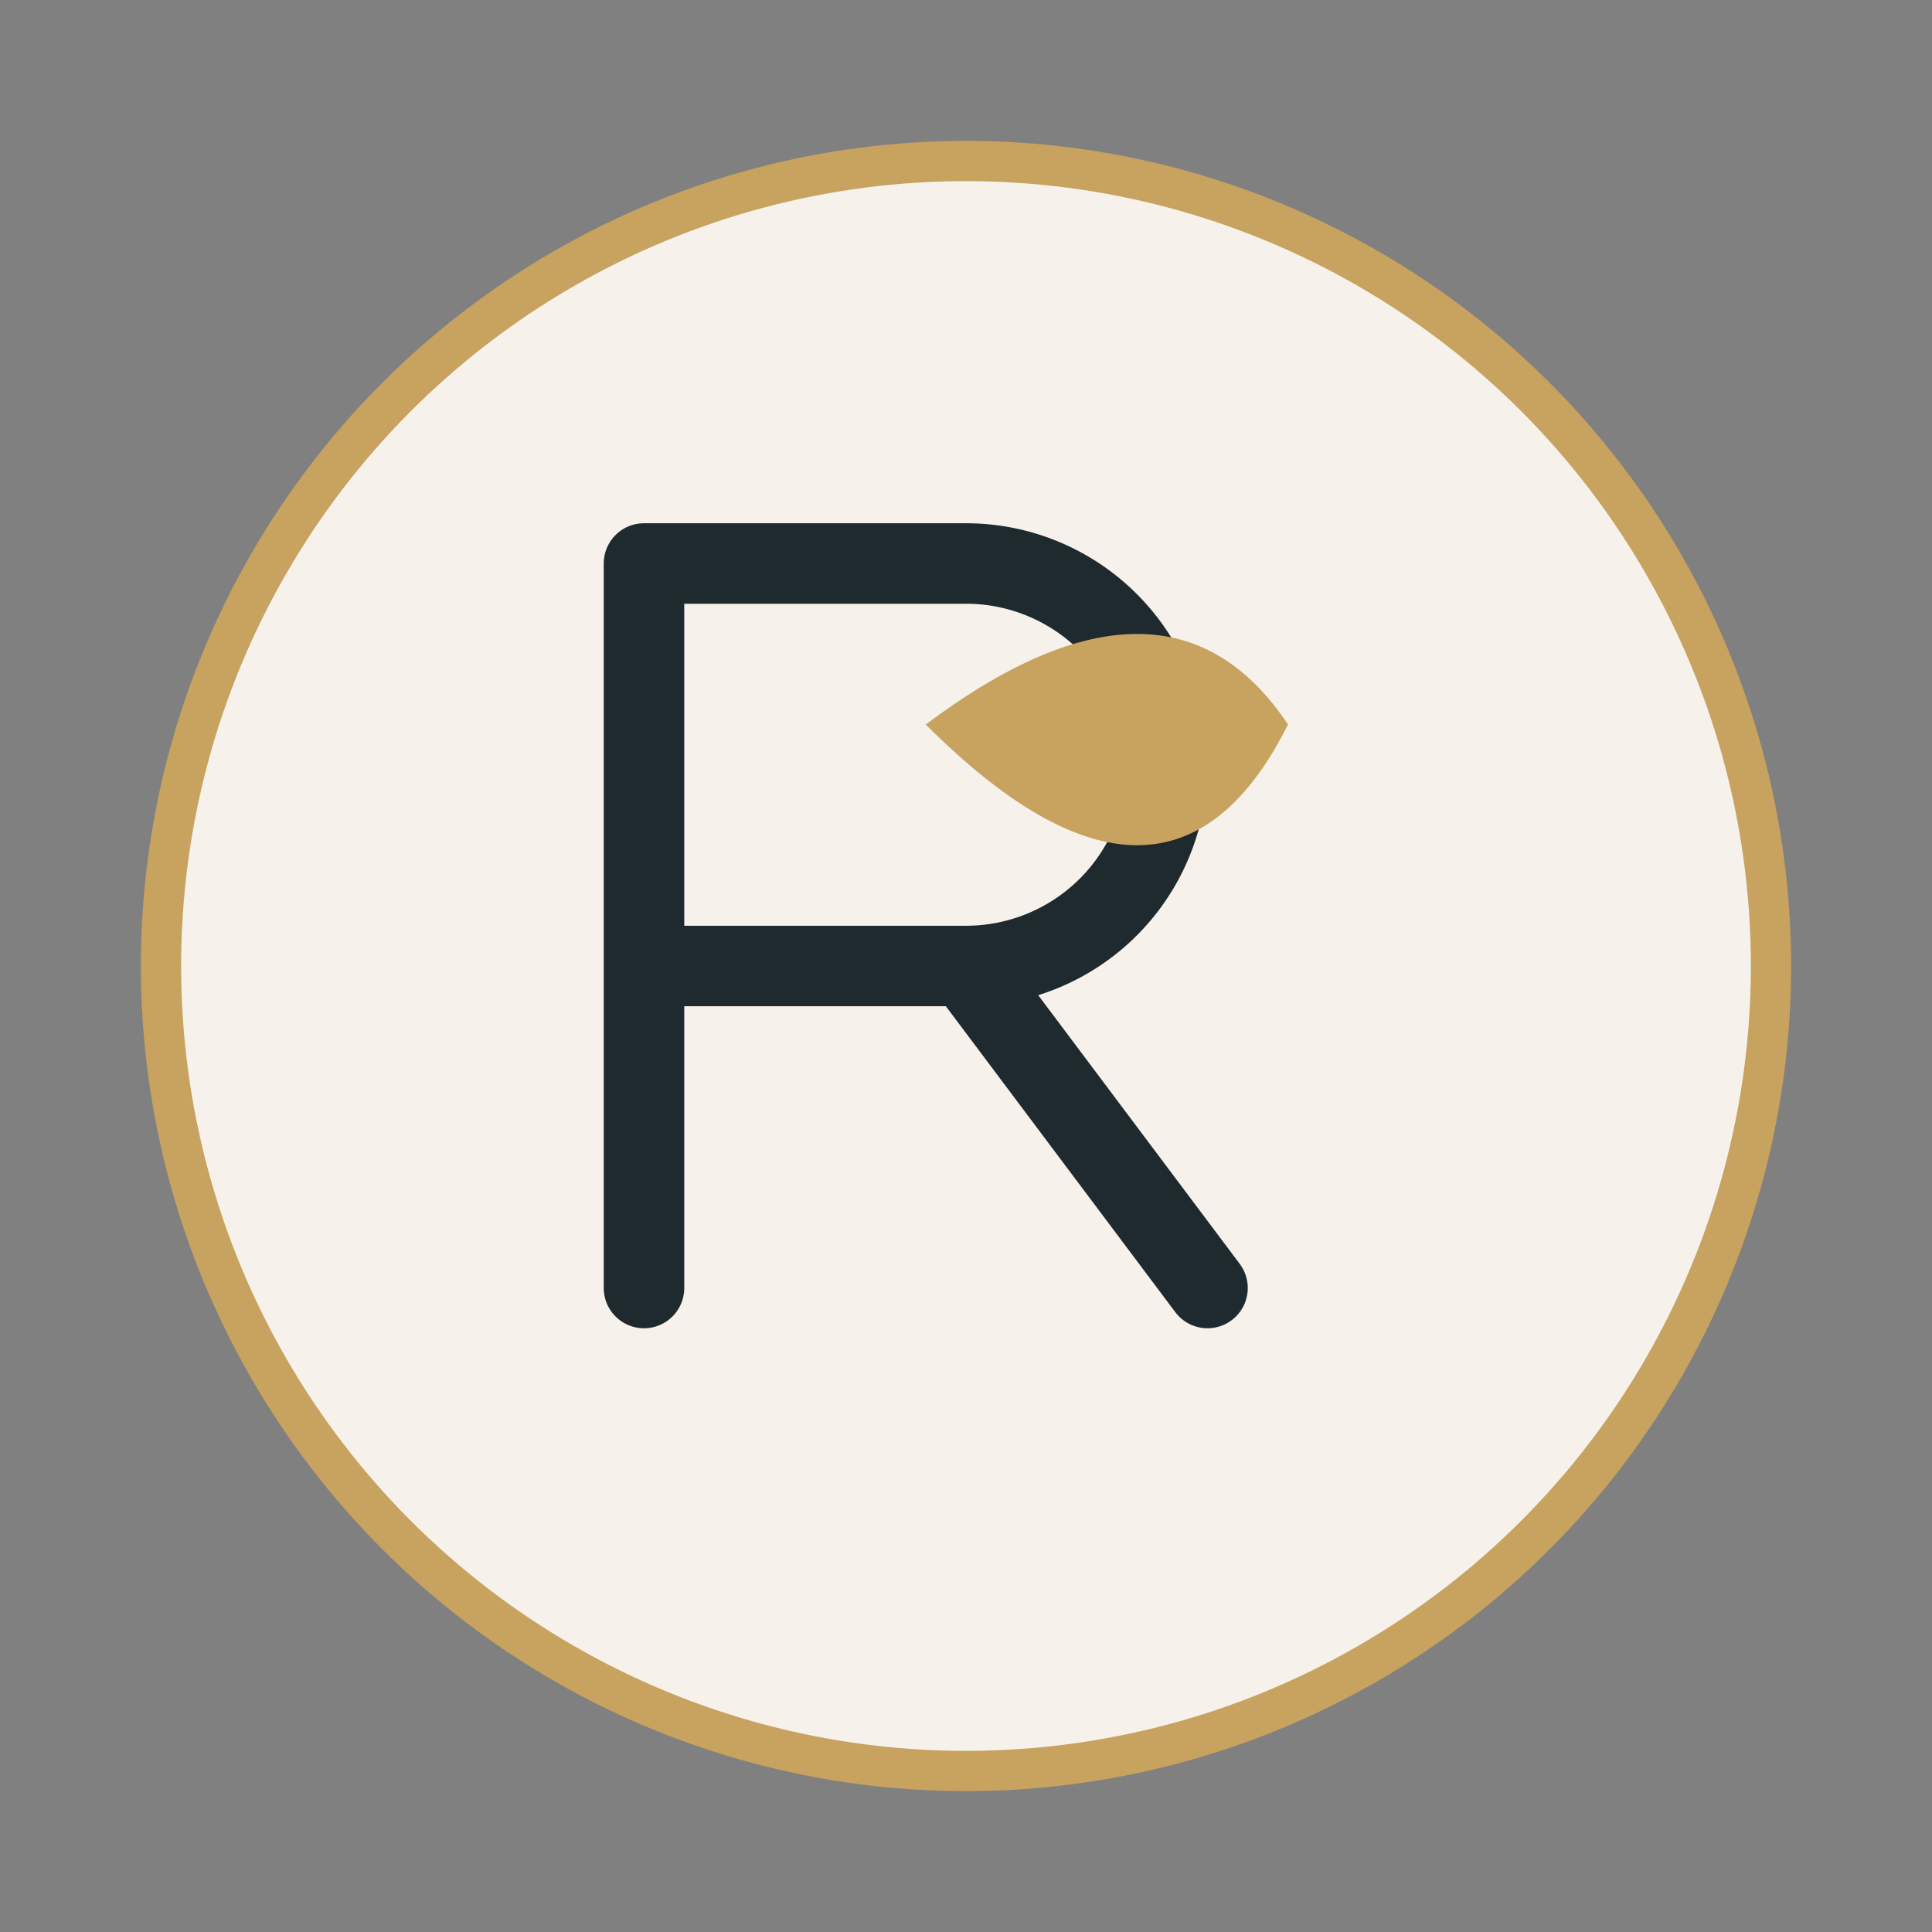
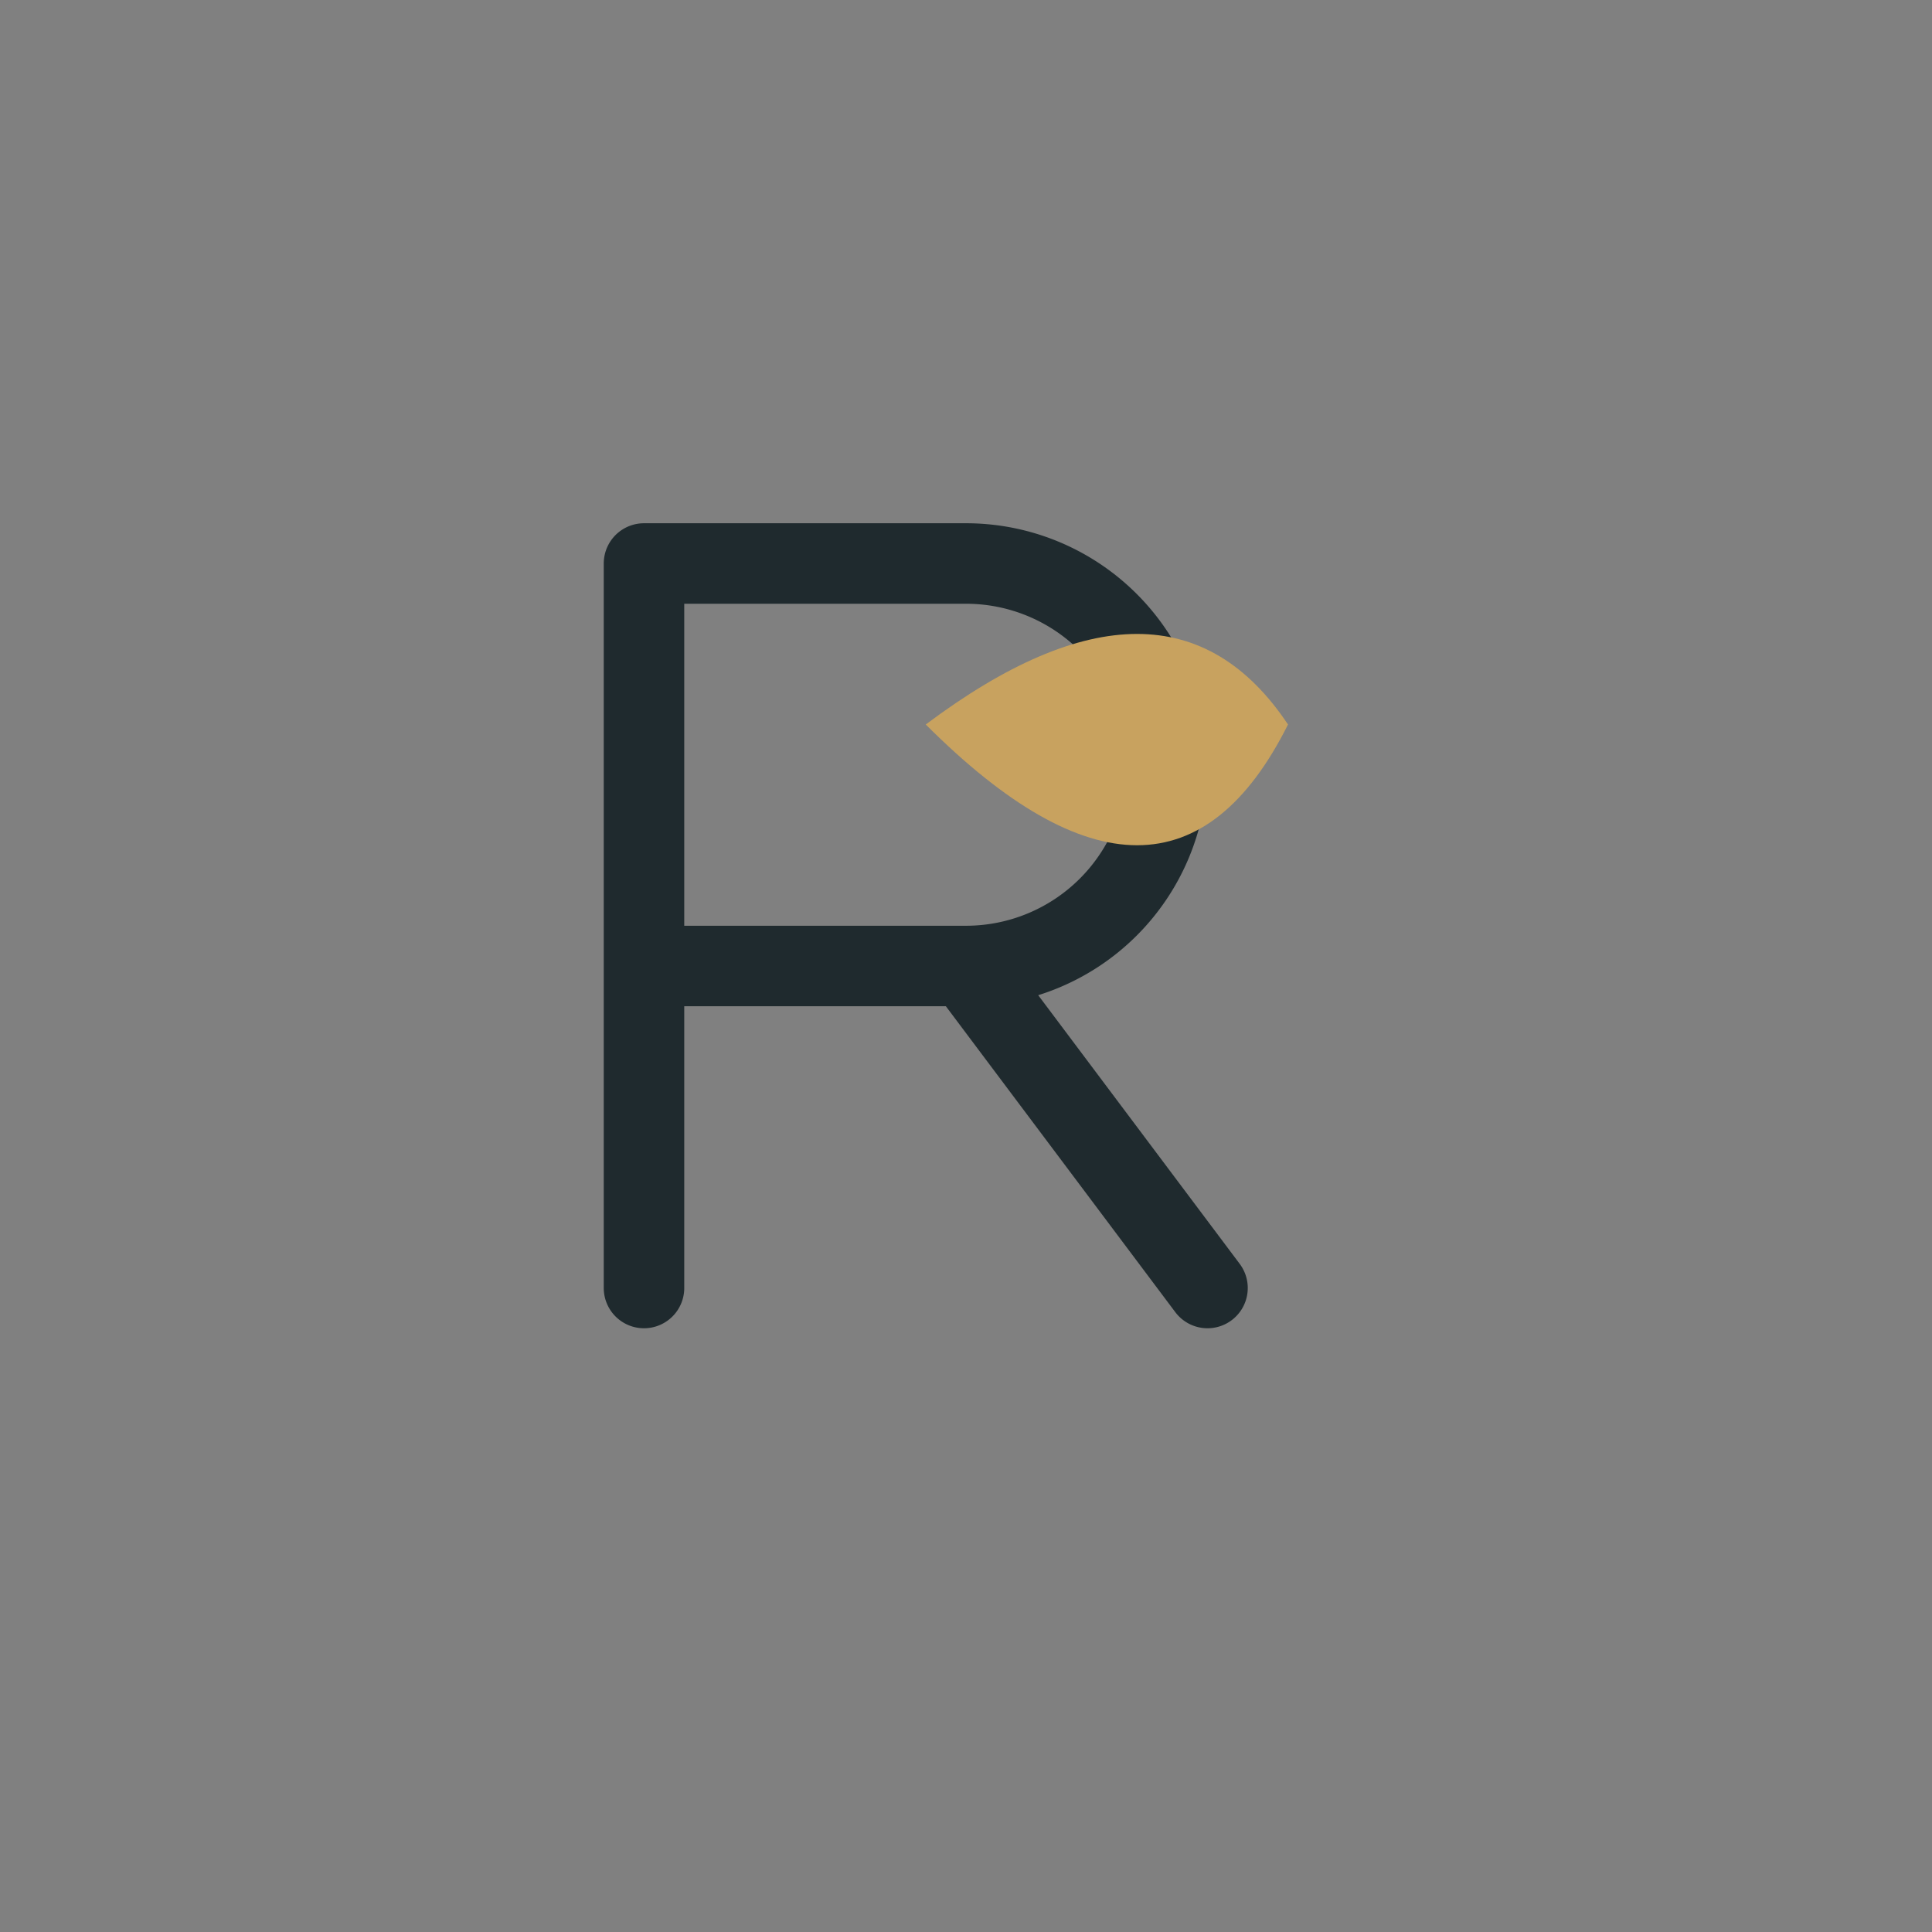
<svg xmlns="http://www.w3.org/2000/svg" width="48" height="48" viewBox="0 0 48 48">
  <rect x="0" y="0" width="48" height="48" fill="#808080" stroke="none" />
-   <circle cx="24" cy="24" r="20" fill="#F6F2EB" stroke="#C8A25F" />
  <path d="M16 32V14h8a5 5 0 0 1 0 10h-8m8 0l6 8" fill="none" stroke="#1F2A2E" stroke-width="2" stroke-linecap="round" stroke-linejoin="round" />
  <path d="M23 18c4-3 7-3 9 0-2 4-5 4-9 0z" fill="#C8A25F" />
</svg>